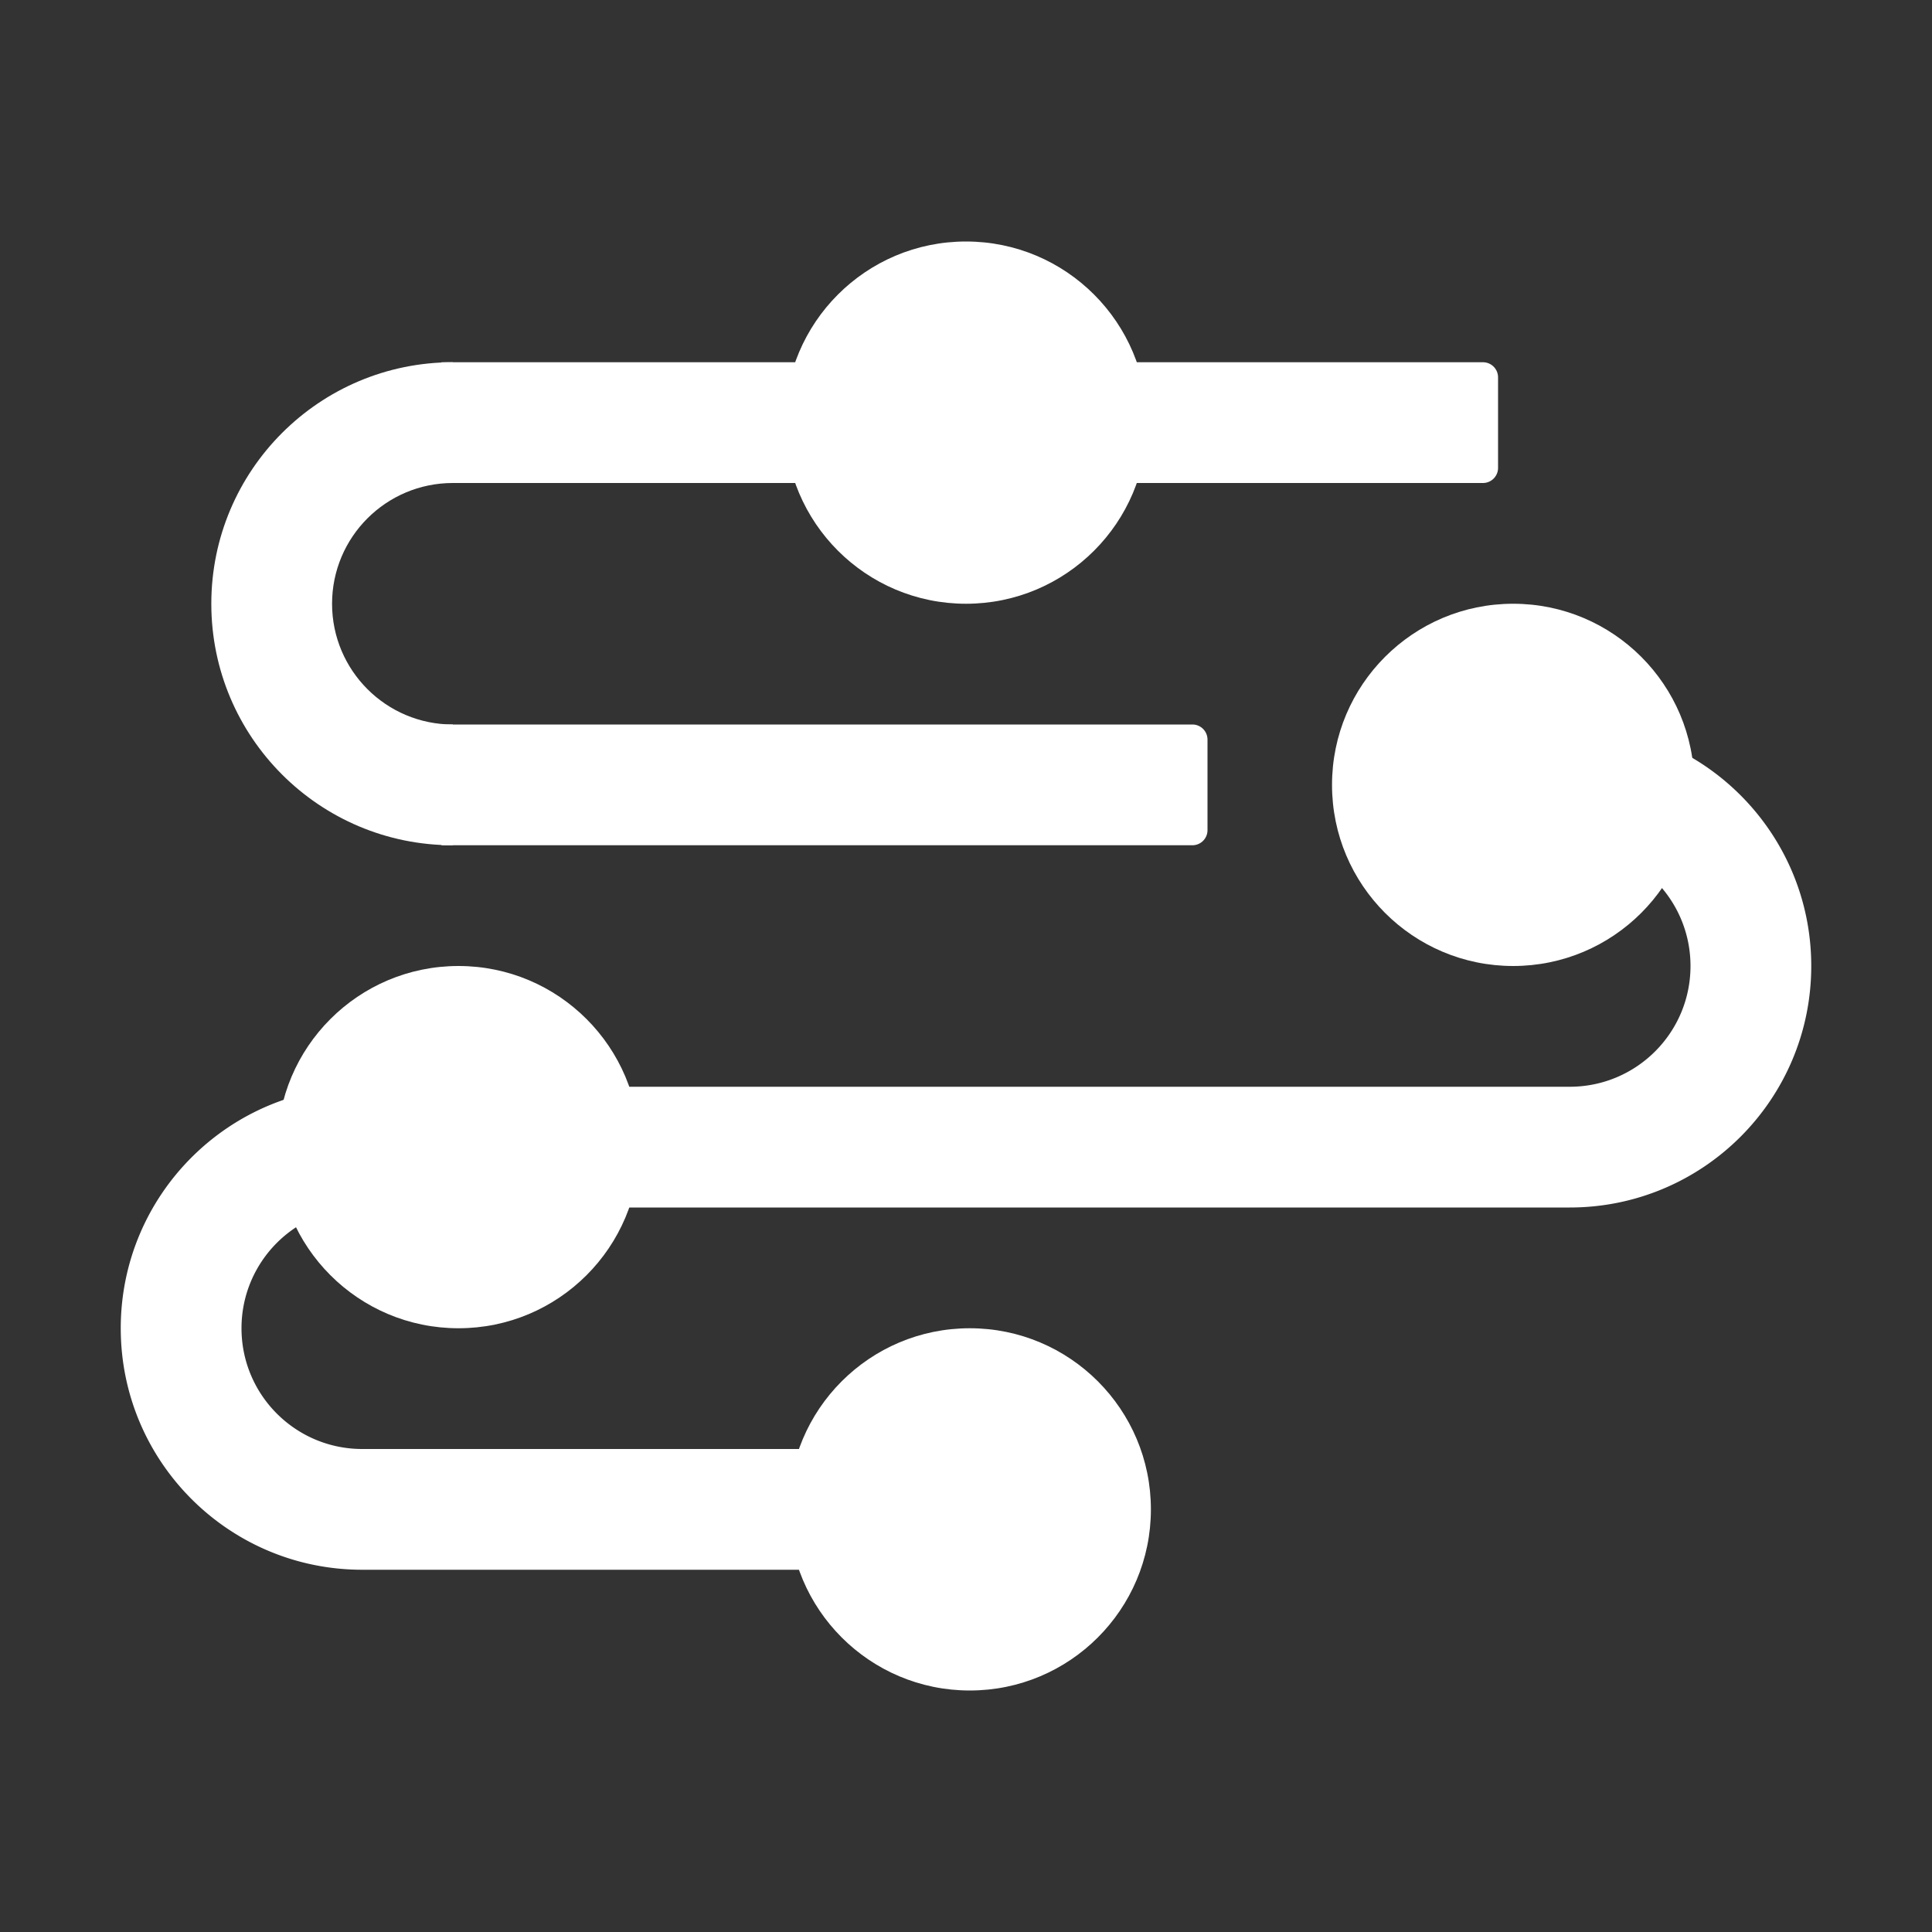
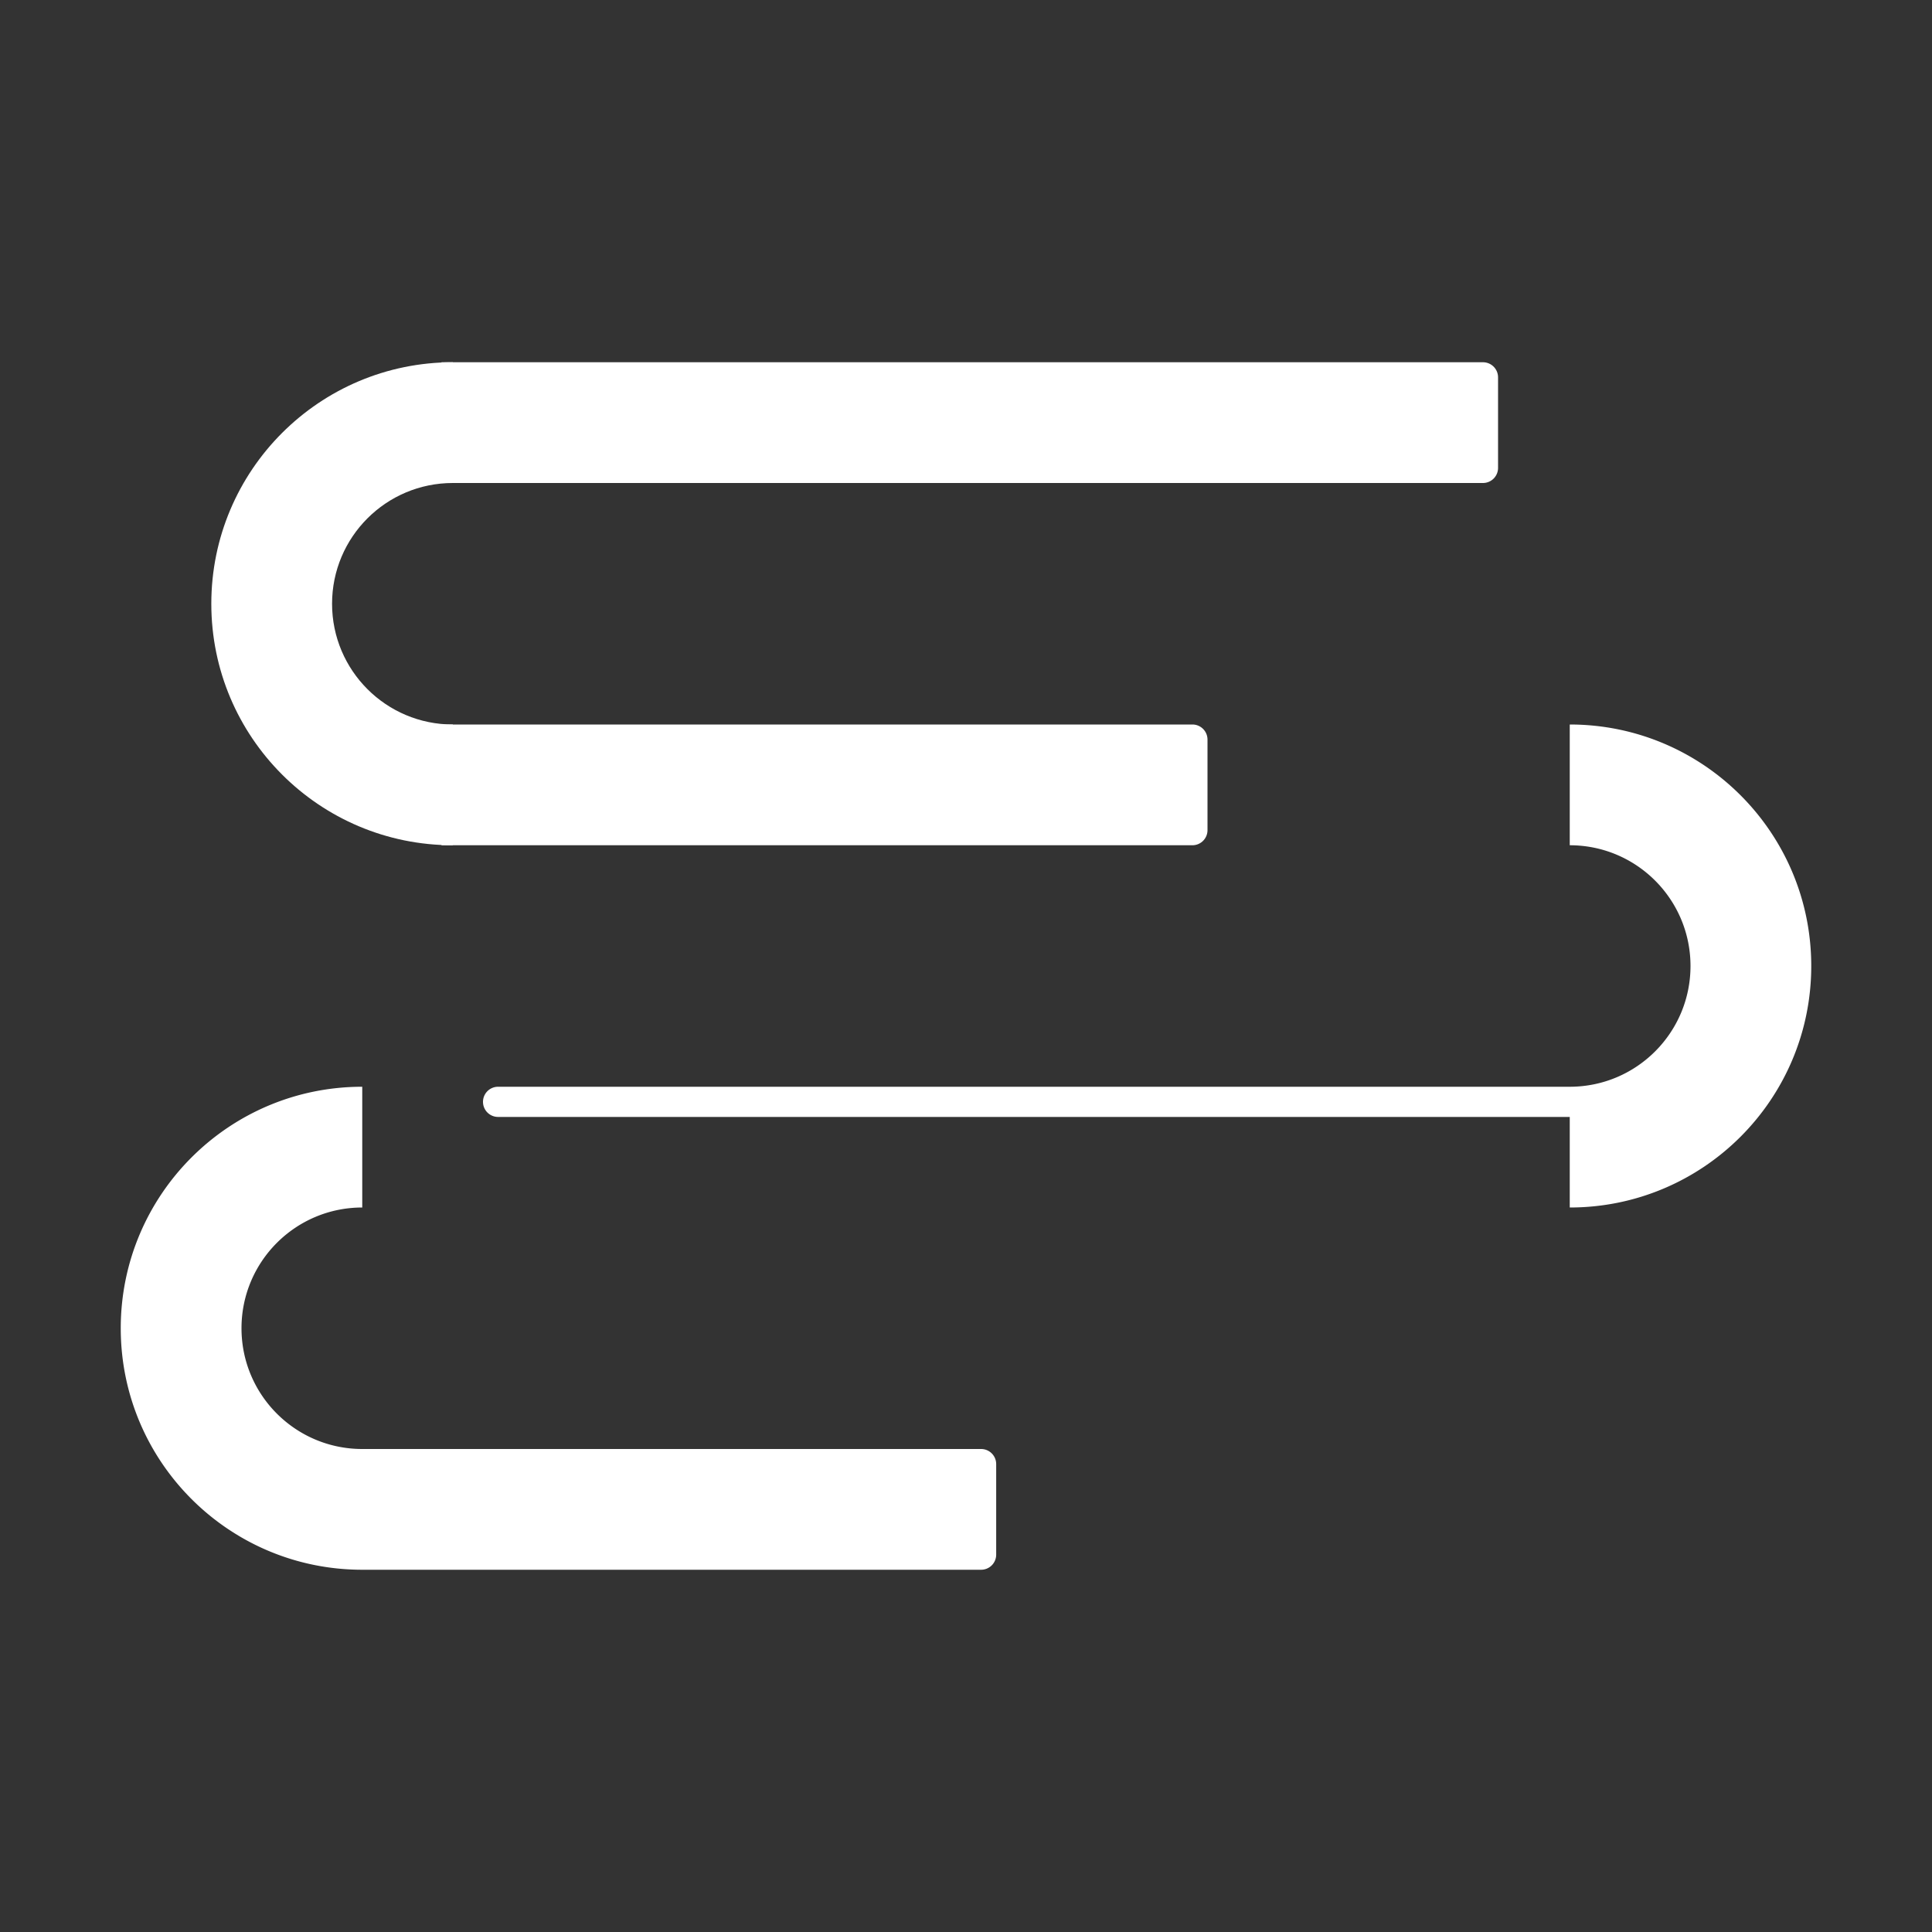
<svg xmlns="http://www.w3.org/2000/svg" t="1692156479914" class="icon" viewBox="0 0 1024 1024" version="1.1" p-id="9466" width="200" height="200">
  <rect x="0" y="0" width="1024" height="1024" fill="#333333" stroke="none" />
  <path d="M240 192c-70.692 0-128 57.308-128 128 0 70.692 57.308 128 128 128v-64c-35.346 0-64-28.654-64-64 0-35.346 28.654-64 64-64v-64z" fill="#ffffff" p-id="9467" />
-   <path d="M234 192h552a8 8 0 0 1 8 8v48a8 8 0 0 1-8 8H234v-64zM234 384h398a8 8 0 0 1 8 8v48a8 8 0 0 1-8 8H234v-64zM192 576v64c-35.346 0-64 28.654-64 64 0 35.346 28.654 64 64 64v64c-70.692 0-128-57.308-128-128 0-70.692 57.308-128 128-128zM192 768h328a8 8 0 0 1 8 8v48a8 8 0 0 1-8 8H192v-64zM832 384c70.692 0 128 57.308 128 128 0 70.692-57.308 128-128 128v-64c35.346 0 64-28.654 64-64 0-35.346-28.654-64-64-64v-64zM832 576H264a8 8 0 0 0-8 8v48a8 8 0 0 0 8 8h568v-64z" fill="#ffffff" p-id="9468" />
-   <path d="M608 224c0 53.019-42.981 96-96 96s-96-42.981-96-96 42.981-96 96-96 96 42.981 96 96zM898 416c0 53.019-42.981 96-96 96s-96-42.981-96-96 42.981-96 96-96 96 42.981 96 96zM339 608c0 53.019-42.981 96-96 96s-96-42.981-96-96 42.981-96 96-96 96 42.981 96 96zM610 800c0 53.019-42.981 96-96 96s-96-42.981-96-96 42.981-96 96-96 96 42.981 96 96z" fill="#ffffff" p-id="9469" />
+   <path d="M234 192h552a8 8 0 0 1 8 8v48a8 8 0 0 1-8 8H234v-64zM234 384h398a8 8 0 0 1 8 8v48a8 8 0 0 1-8 8H234v-64zM192 576v64c-35.346 0-64 28.654-64 64 0 35.346 28.654 64 64 64v64c-70.692 0-128-57.308-128-128 0-70.692 57.308-128 128-128zM192 768h328a8 8 0 0 1 8 8v48a8 8 0 0 1-8 8H192v-64zM832 384c70.692 0 128 57.308 128 128 0 70.692-57.308 128-128 128v-64c35.346 0 64-28.654 64-64 0-35.346-28.654-64-64-64v-64zM832 576H264a8 8 0 0 0-8 8a8 8 0 0 0 8 8h568v-64z" fill="#ffffff" p-id="9468" />
</svg>